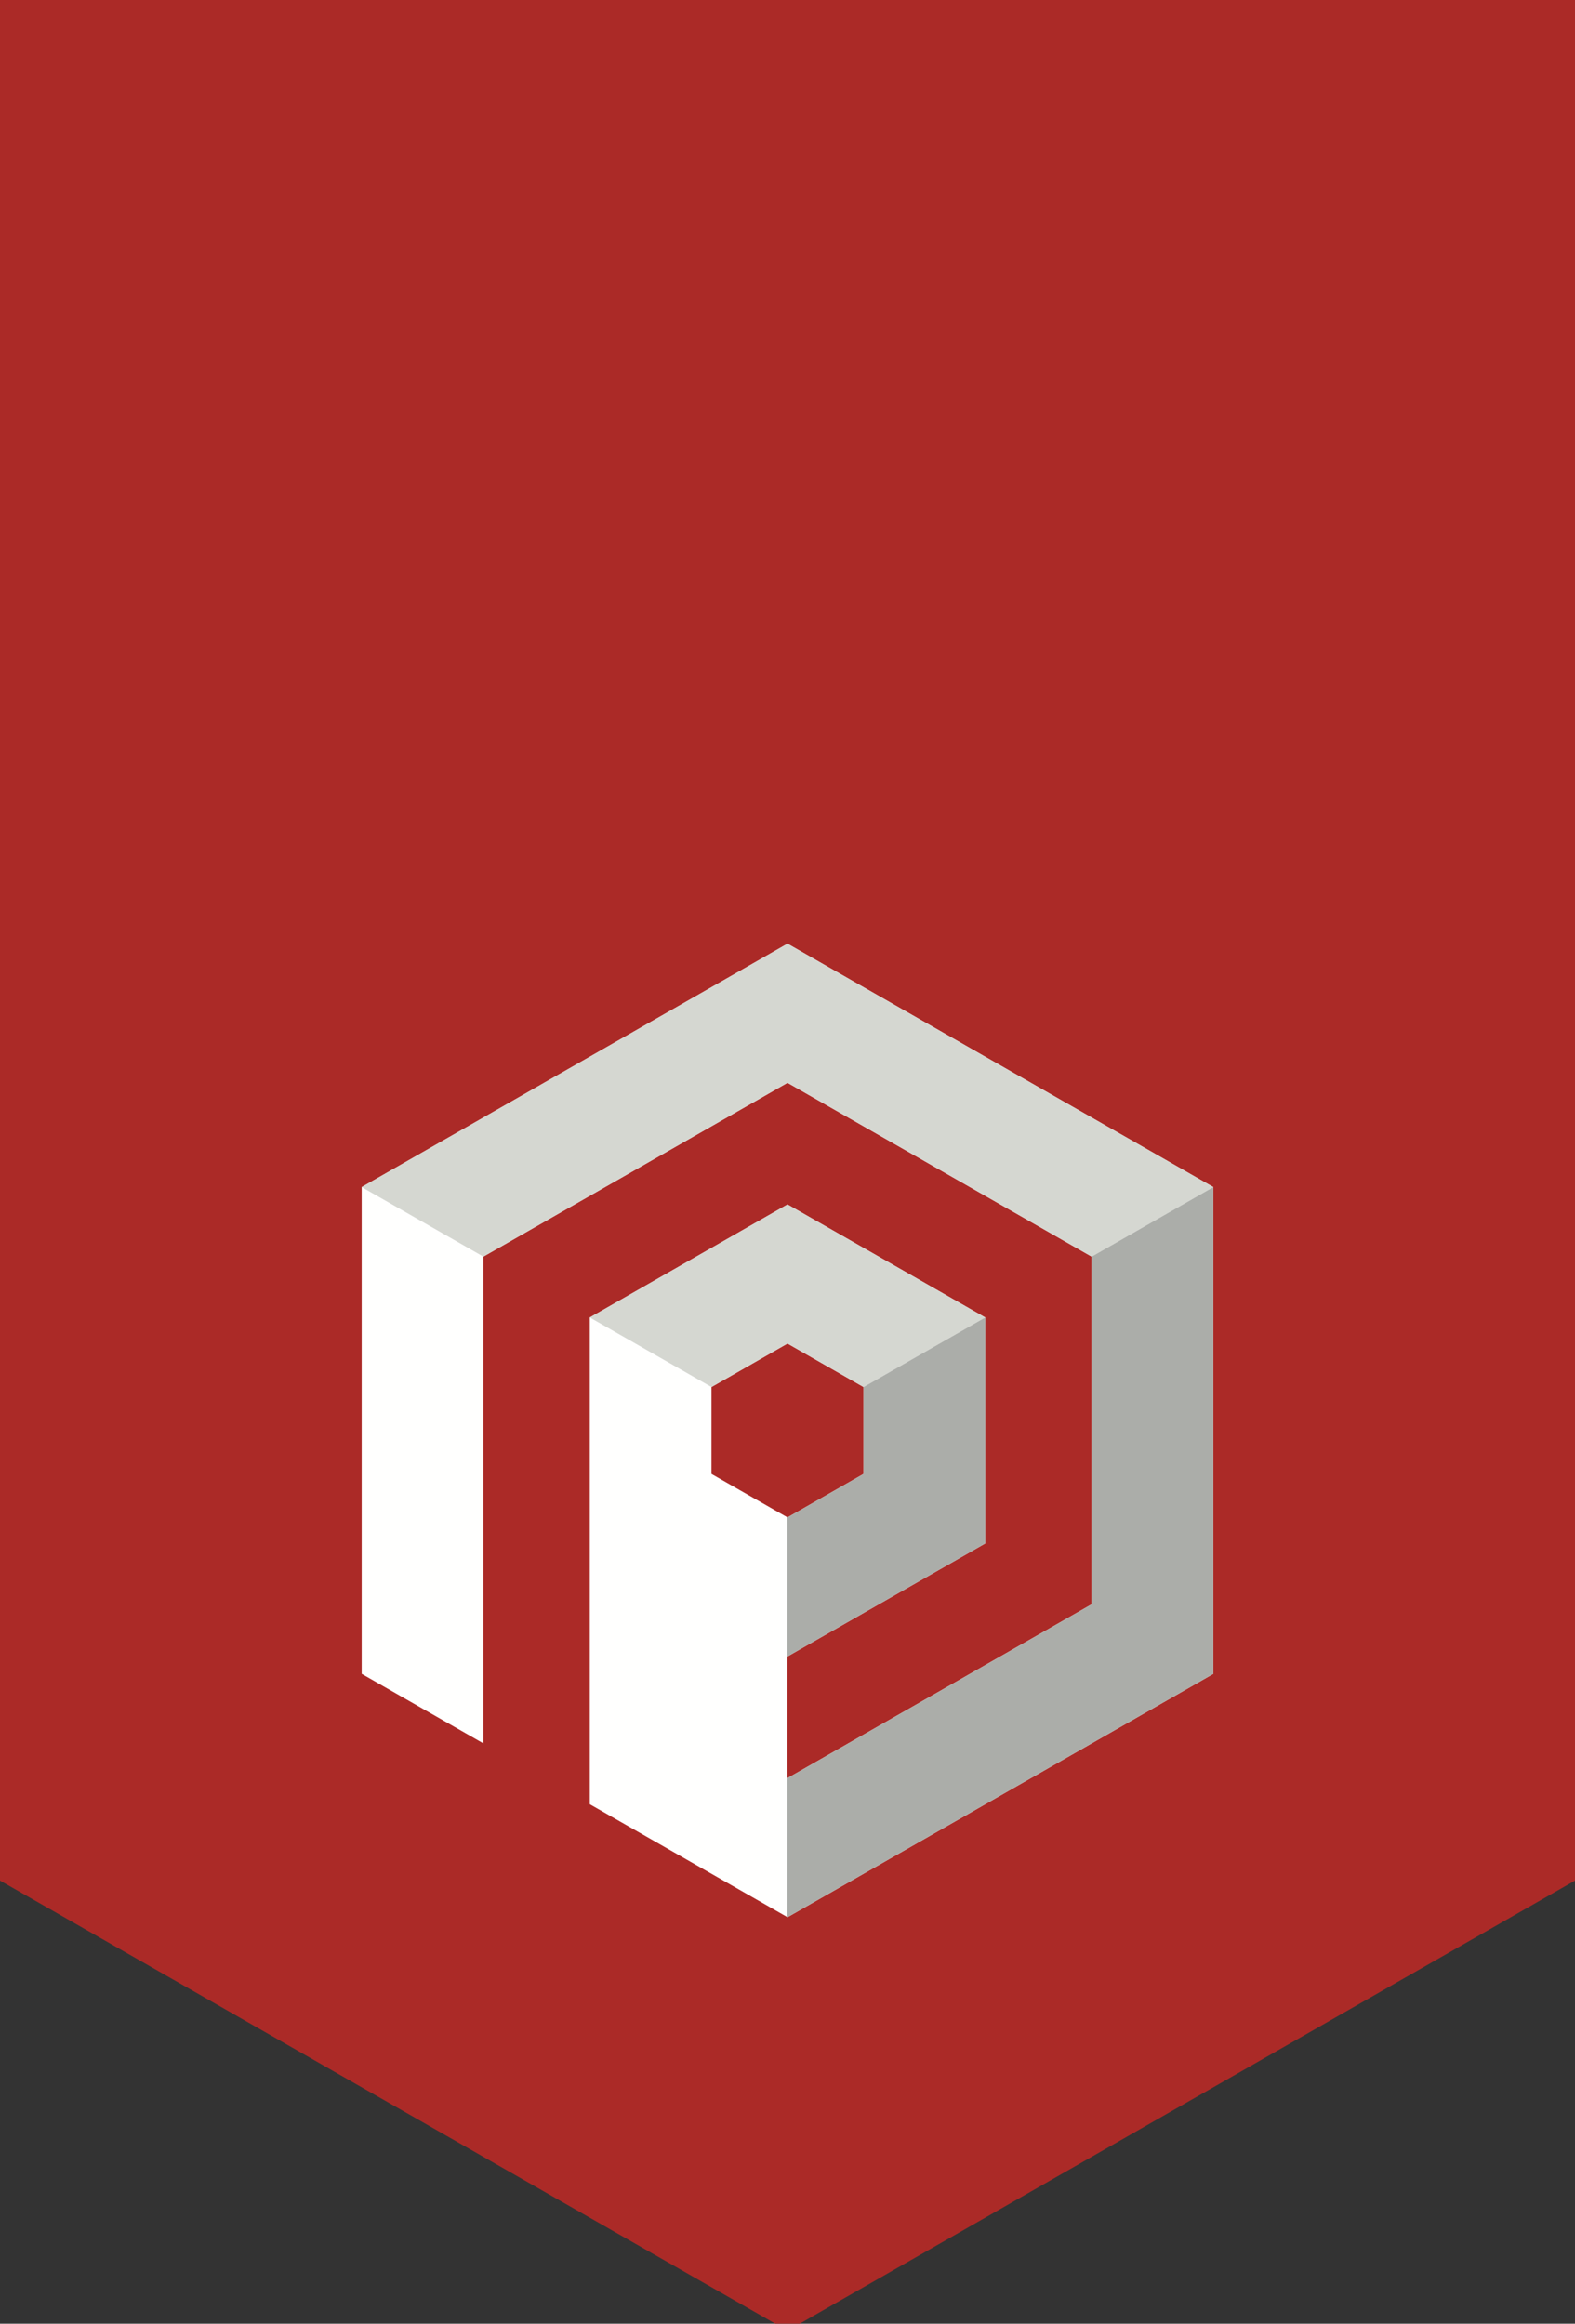
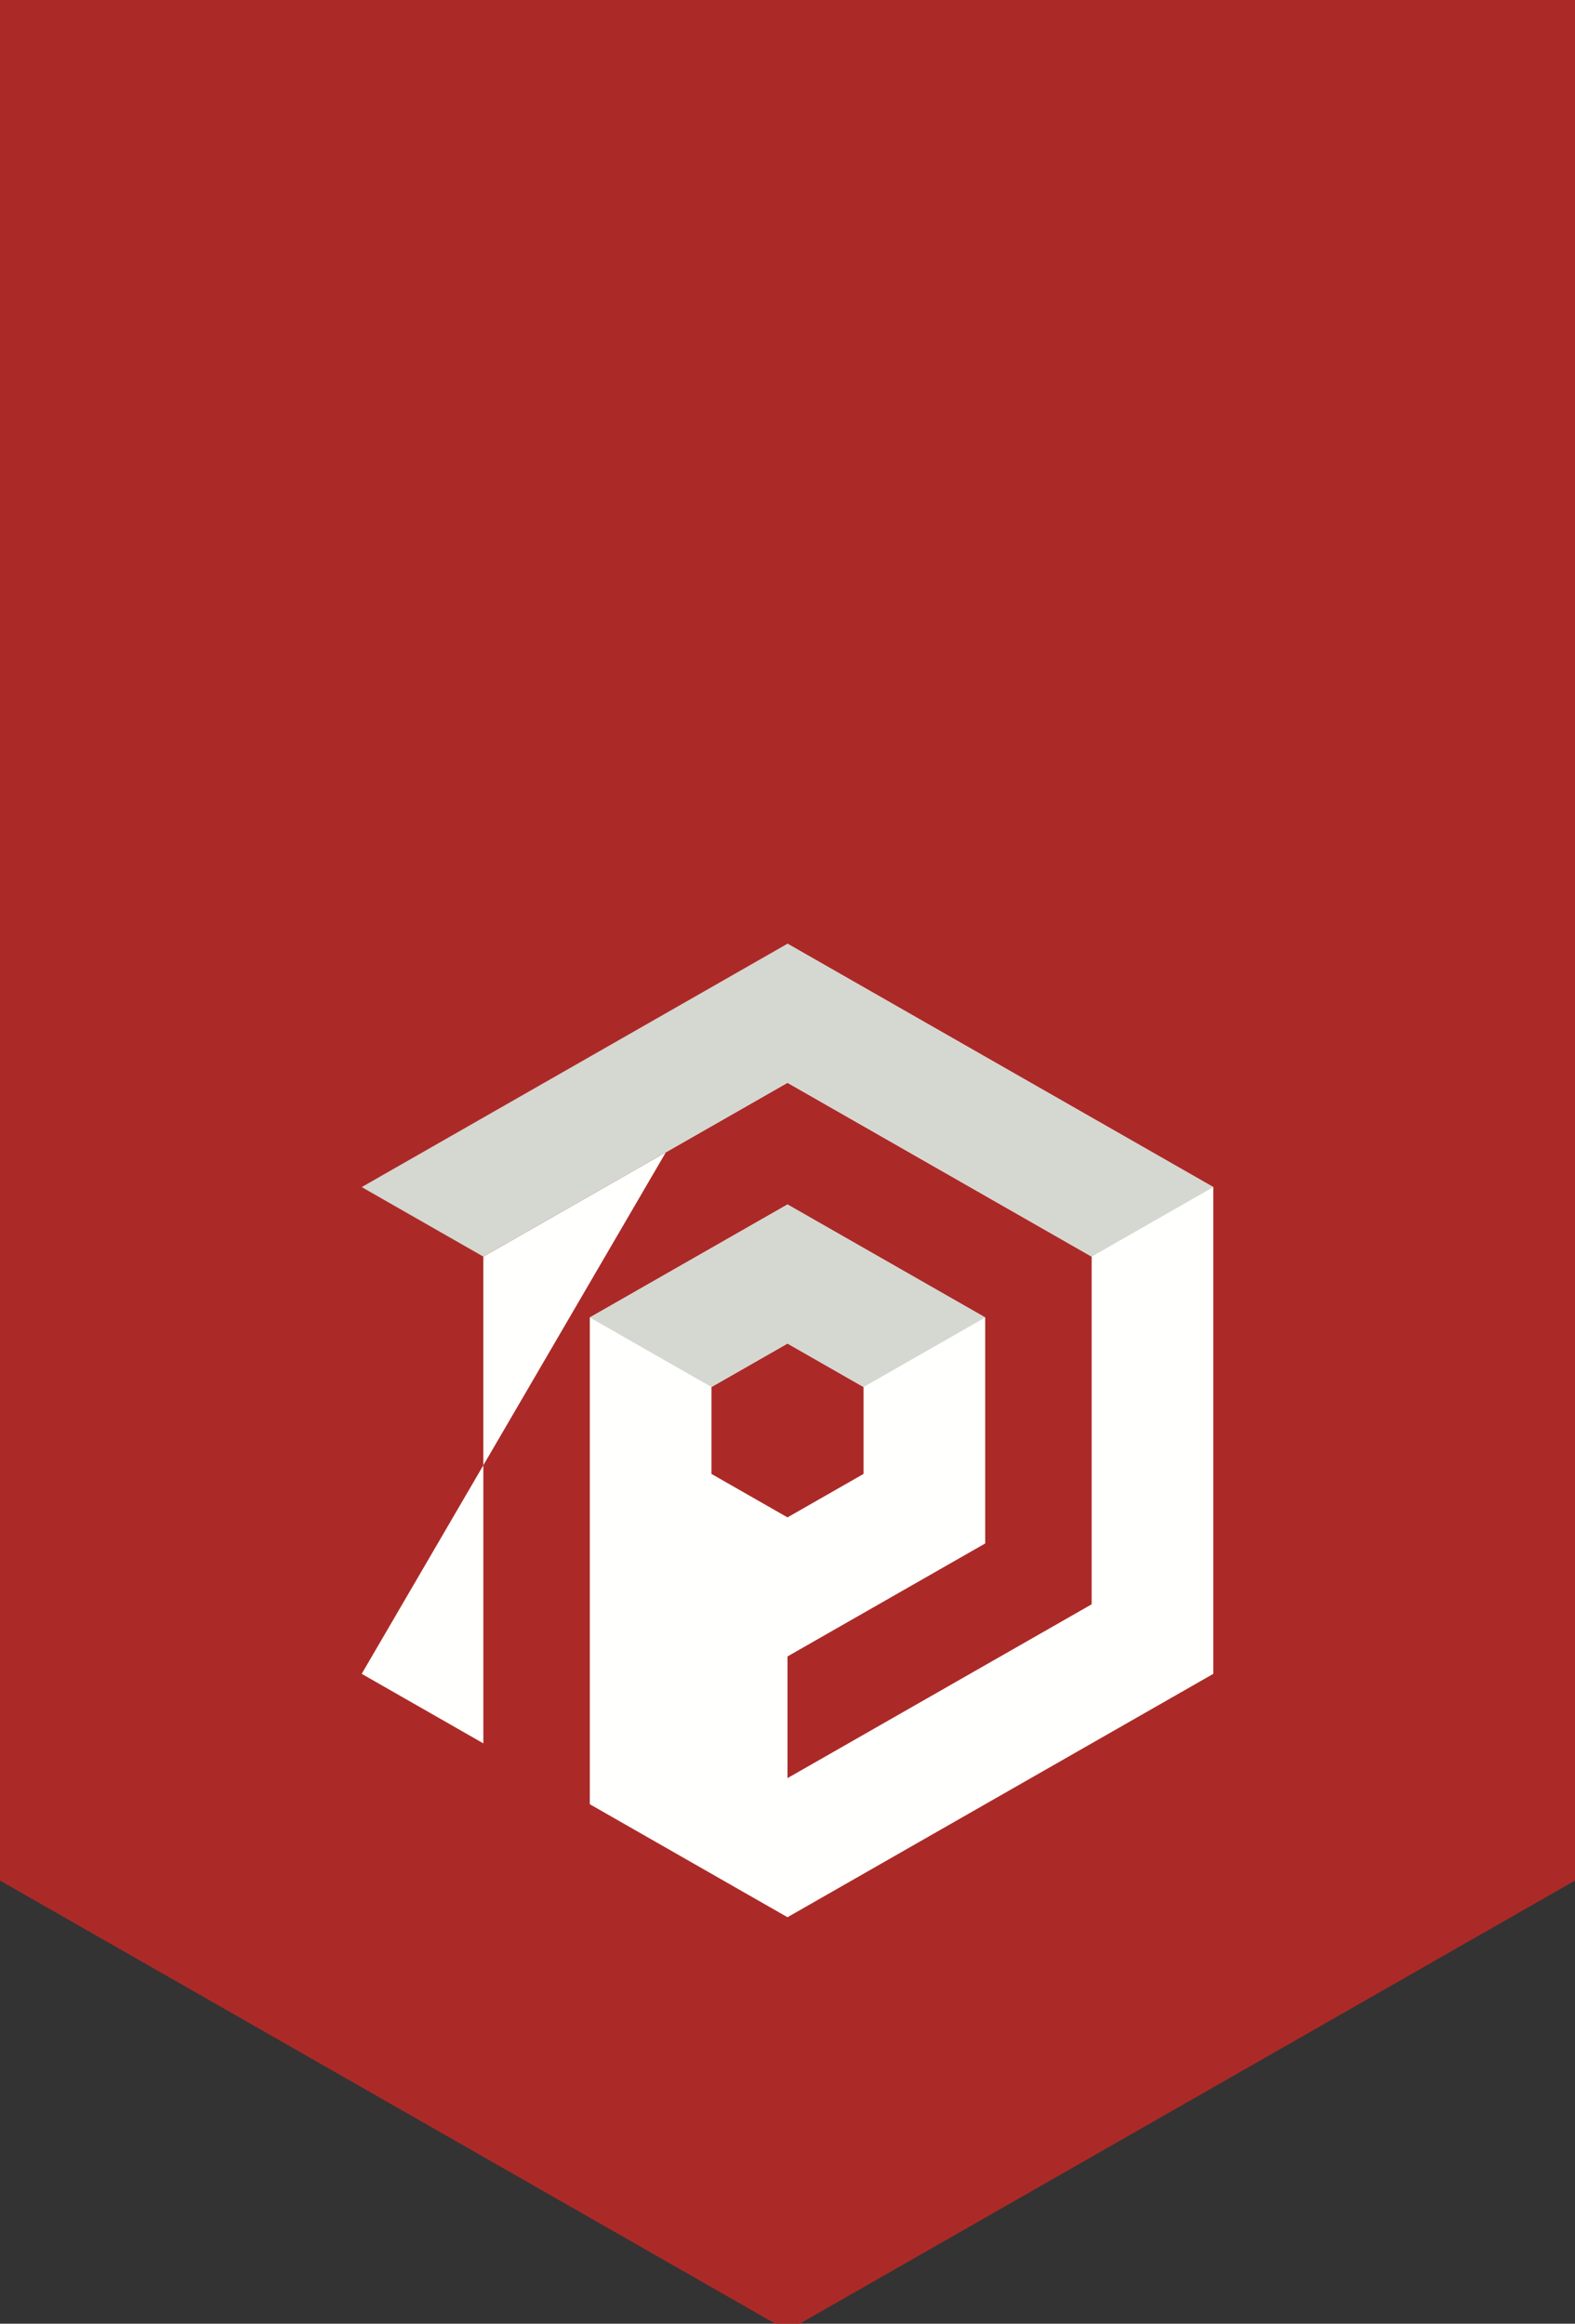
<svg xmlns="http://www.w3.org/2000/svg" height="118px" version="1.1" viewBox="0 0 80 118" width="80px">
  <rect x="0" y="0" width="80" height="118" fill="#333333" stroke="none" />
  <title>Logo-webseite</title>
  <g fill="none" fill-rule="evenodd" id="Logo-webseite" stroke="none" stroke-width="1">
    <g id="Logo">
      <polygon fill="#AB2A27" id="Fill-1" points="0 0 0 95.498 40 118.355 80 95.498 80 0" />
-       <path d="M36.138,70.434 L40,68.227 L43.862,70.434 L43.862,74.848 L40,77.055 L36.138,74.848 L36.138,70.434 Z M40,47.923 L18.372,60.282 L18.372,85 L24.551,88.531 L24.551,81.469 L24.551,63.813 L40,54.986 L55.449,63.813 L55.449,81.469 L40,90.296 L40,84.117 L50.042,78.379 L50.042,66.903 L40,61.165 L29.958,66.903 L29.958,78.379 L29.958,84.558 L29.958,91.621 L40,97.359 L61.628,85 L61.628,60.282 L40,47.923 Z" fill="#FFFFFE" id="Fill-2" />
+       <path d="M36.138,70.434 L40,68.227 L43.862,70.434 L43.862,74.848 L40,77.055 L36.138,74.848 L36.138,70.434 Z M40,47.923 L18.372,85 L24.551,88.531 L24.551,81.469 L24.551,63.813 L40,54.986 L55.449,63.813 L55.449,81.469 L40,90.296 L40,84.117 L50.042,78.379 L50.042,66.903 L40,61.165 L29.958,66.903 L29.958,78.379 L29.958,84.558 L29.958,91.621 L40,97.359 L61.628,85 L61.628,60.282 L40,47.923 Z" fill="#FFFFFE" id="Fill-2" />
      <polygon fill="#D5D7D1" id="Fill-3" points="29.958 66.903 29.958 66.903 36.138 70.434 40 68.227 43.862 70.434 50.042 66.903 40 61.165" />
      <polygon fill="#D5D7D1" id="Fill-4" points="24.551 63.813 40 54.986 55.449 63.813 61.628 60.282 40 47.923 18.372 60.282" />
-       <polygon fill="#ABADA9" id="Fill-5" points="50.042 66.903 43.862 70.434 43.862 74.848 40 77.055 40 84.117 50.042 78.379" />
-       <polygon fill="#ABADA9" id="Fill-6" points="55.449 63.813 55.449 81.469 40 90.296 40 97.359 61.628 85 61.628 60.282" />
    </g>
  </g>
</svg>